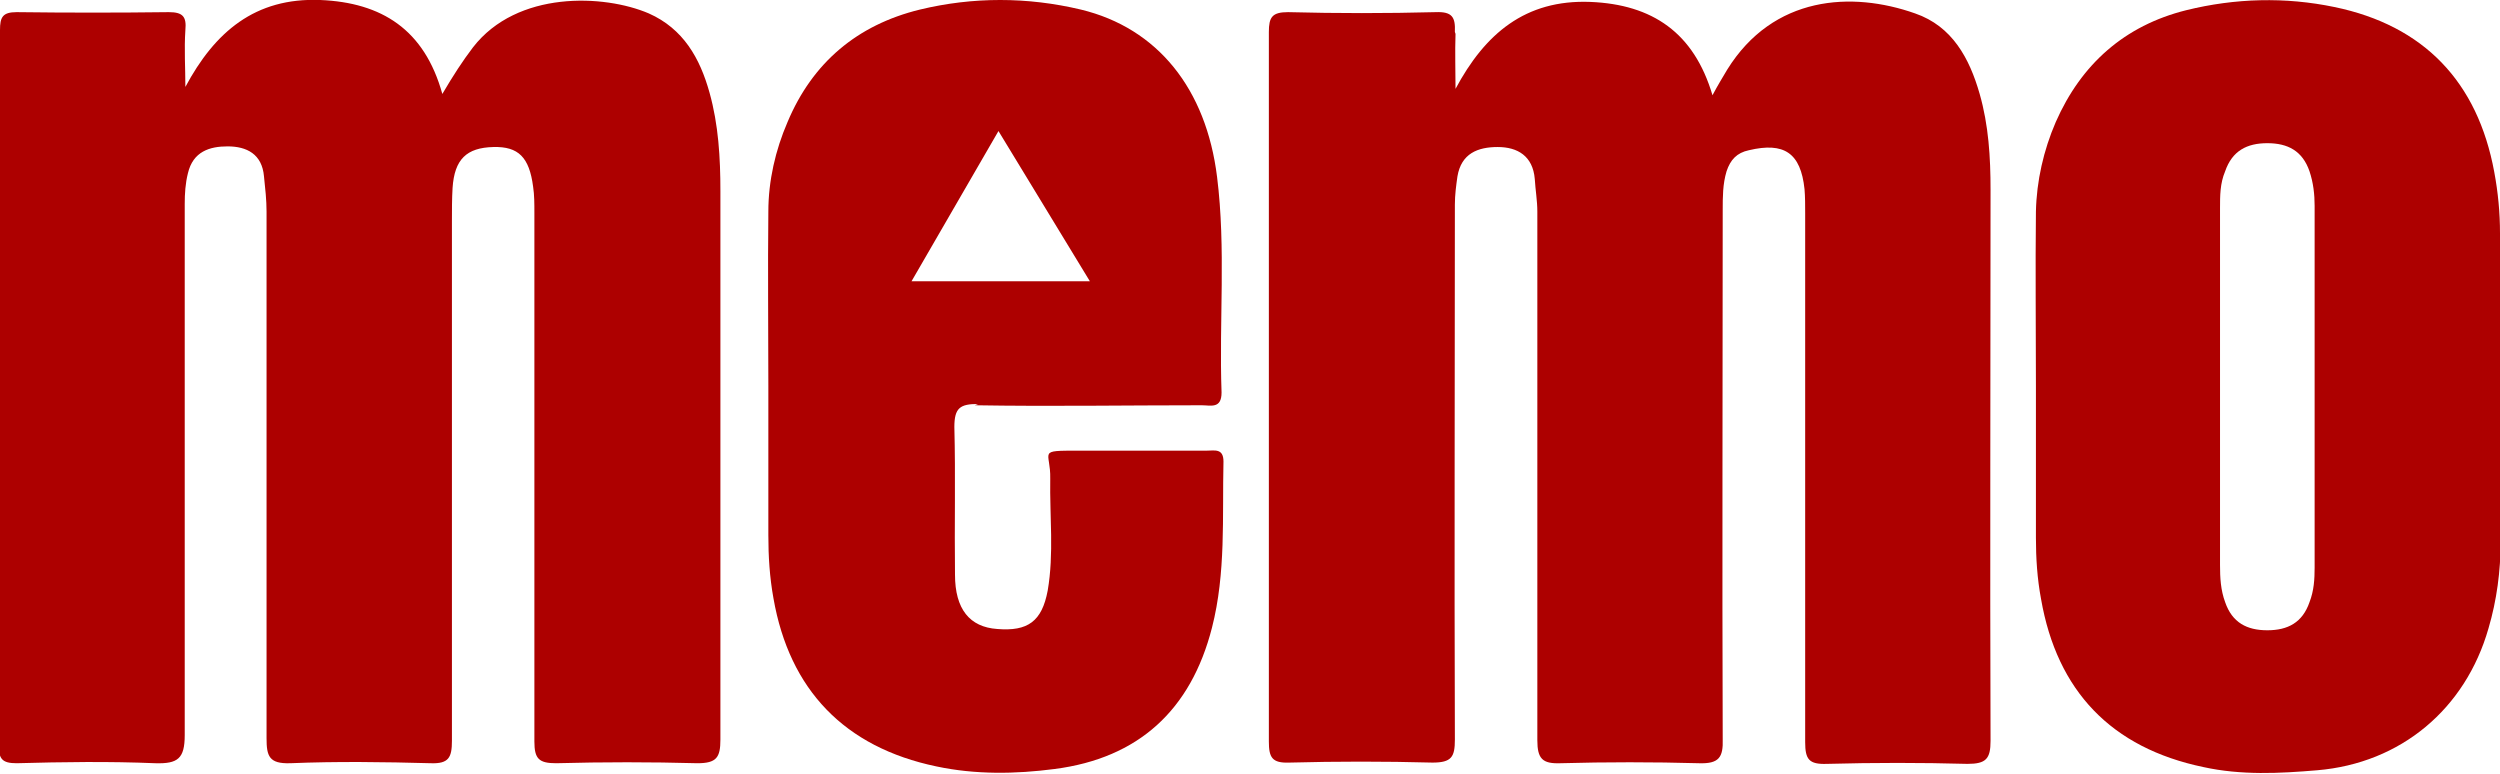
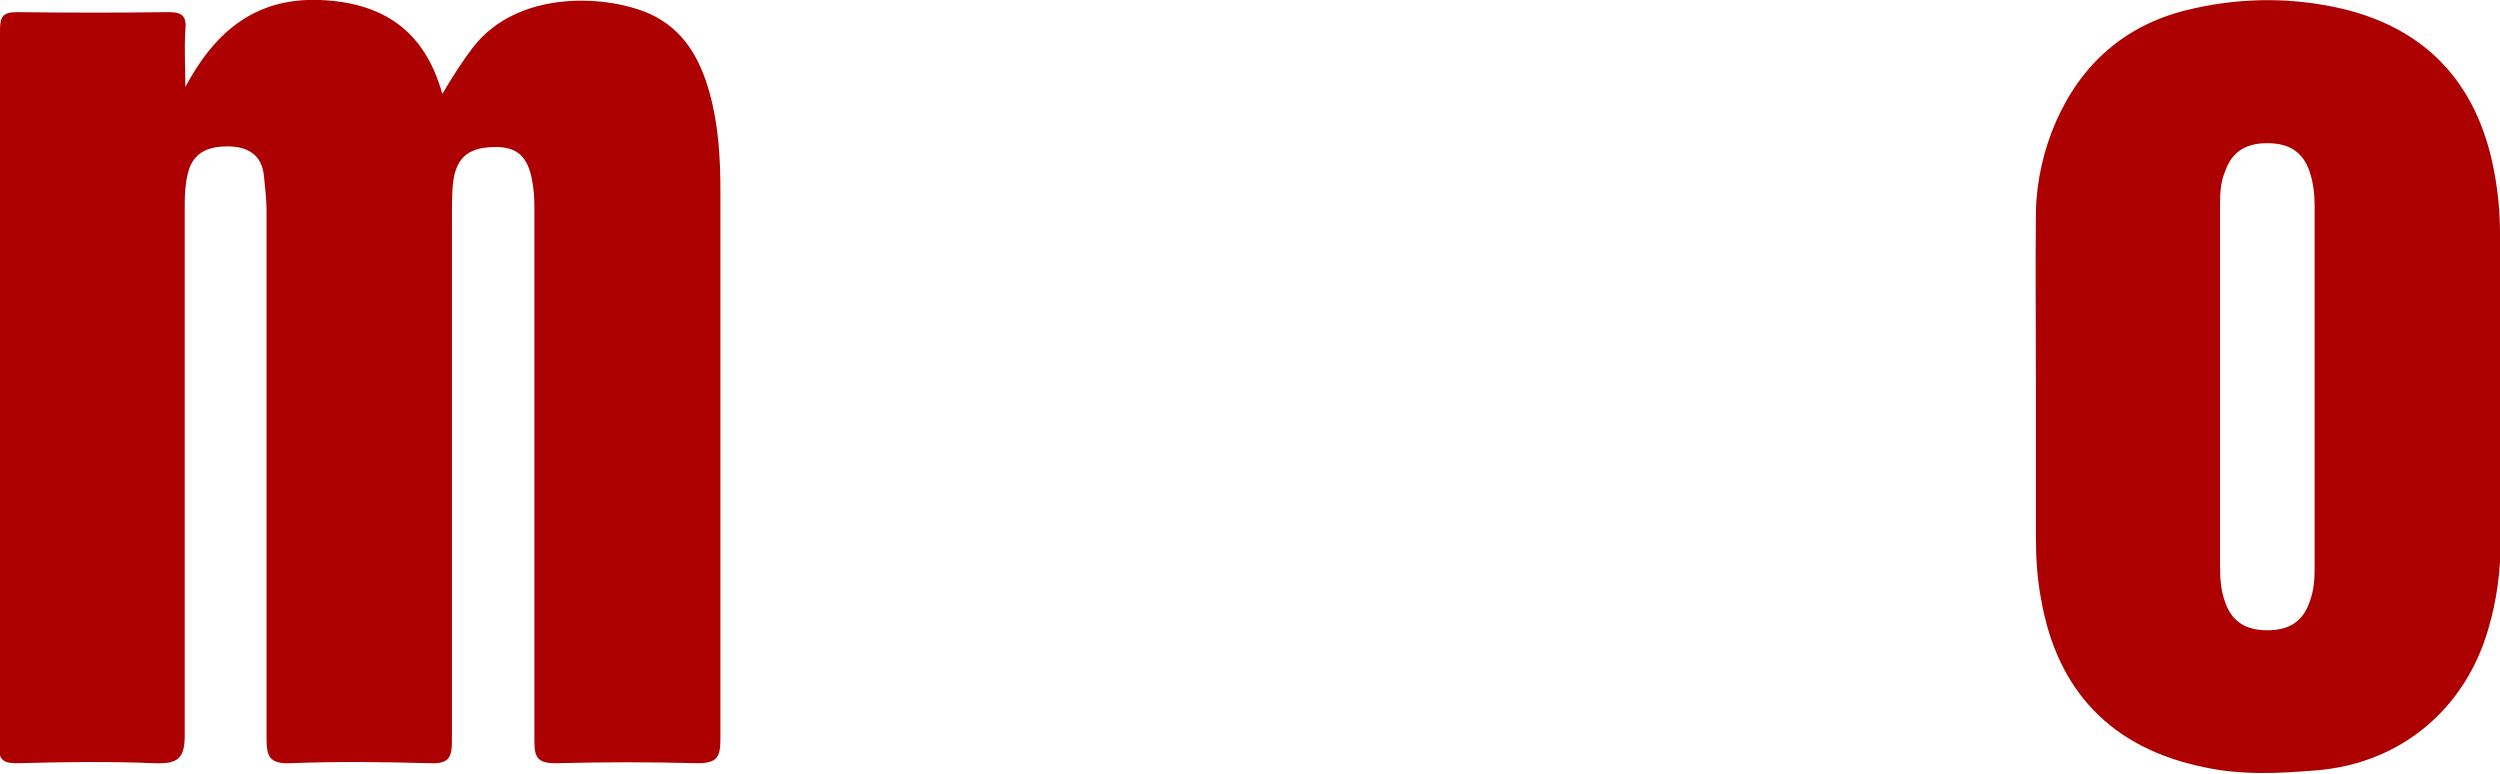
<svg xmlns="http://www.w3.org/2000/svg" id="_Слой_1" version="1.1" viewBox="0 0 391.1 121.1">
  <defs>
    <style> .st0 { fill: #ad0000; } </style>
  </defs>
  <path class="st0" d="M29,13.6C33.6,5,39.9-.4,50.1,0c9.6.4,16.3,4.6,19.1,14.7,1.7-2.9,3.2-5.2,4.8-7.3,6.9-8.9,20.5-8.3,27.5-5.3,5.4,2.4,8,7,9.5,12.4,1.4,5,1.7,10.2,1.7,15.4,0,28.6,0,57.2,0,85.8,0,2.8-.6,3.7-3.6,3.7-7.3-.2-14.7-.2-22.1,0-2.7,0-3.4-.7-3.4-3.4,0-27.6,0-55.1,0-82.7,0-1.4,0-2.8-.2-4.1-.6-4.6-2.3-6.3-6.2-6.2-4.2.1-6.1,1.9-6.4,6.4-.1,1.7-.1,3.4-.1,5.2,0,27.1,0,54.2,0,81.3,0,2.6-.5,3.6-3.3,3.5-7.3-.2-14.7-.3-22,0-3.3.1-3.7-1.1-3.7-3.9,0-27.5,0-54.9,0-82.4,0-1.8-.2-3.6-.4-5.5-.3-3.5-2.7-4.7-5.7-4.7-2.8,0-5.4.8-6.2,4.2-.4,1.6-.5,3.2-.5,4.8,0,27.7,0,55.4,0,83.1,0,3.7-1.1,4.5-4.6,4.4-7.2-.3-14.5-.2-21.7,0-2.3,0-2.8-.7-2.8-2.9C0,79.1,0,41.9,0,4.7,0,2.7.4,1.9,2.6,1.9c7.9.1,15.9.1,23.8,0,2.2,0,2.8.7,2.6,2.8-.2,3,0,6,0,8.9h0Z" />
-   <path class="st0" d="M227.6,5c.1-2.3-.4-3.2-3-3.1-7.7.2-15.4.2-23.1,0-2.5,0-3,.8-3,3.1,0,37,0,74,0,111,0,2.5.5,3.4,3.2,3.3,7.5-.2,14.9-.2,22.4,0,3,0,3.5-.9,3.5-3.6-.1-27.9,0-55.8,0-83.7,0-1.5.2-3,.4-4.4.6-3.6,3.2-4.6,6.3-4.6s5.5,1.4,5.8,5c.1,1.7.4,3.4.4,5.1,0,27.6,0,55.1,0,82.7,0,2.9.8,3.7,3.6,3.6,7.2-.2,14.5-.2,21.7,0,3.1.1,3.8-.9,3.7-3.8-.1-27.6,0-55.1,0-82.7,0-2.1,0-4.1.6-6.1.6-1.8,1.6-2.9,3.5-3.3,5.5-1.3,8.1.4,8.7,6.1.1,1.2.1,2.5.1,3.8,0,27.6,0,55.1,0,82.7,0,2.7.6,3.5,3.4,3.4,7.4-.2,14.7-.2,22,0,2.9,0,3.6-.8,3.6-3.6-.1-28.7,0-57.4,0-86.2,0-5.1-.3-10.1-1.7-15-1.6-5.6-4.3-10.6-10.1-12.6-9.9-3.5-22.2-2.8-29.4,8.8-.7,1.2-1.4,2.3-2.3,4-2.9-9.8-9.4-14.2-19.1-14.6-10.2-.4-16.5,5-21.1,13.6,0-2.9-.1-5.7,0-8.6h0Z" />
  <path class="st0" d="M362.1,88.8c0,1.8-.1,3.6-.8,5.4-1.1,3.2-3.4,4.4-6.6,4.4-3.2,0-5.5-1.2-6.6-4.4-.7-1.9-.8-3.8-.8-5.8v-55.8c0-2,0-3.9.8-5.8,1.1-3.2,3.4-4.4,6.6-4.4s5.5,1.2,6.6,4.4c.6,1.8.8,3.6.8,5.4v56.5h0ZM391.1,36.5c0-3.2-.3-6.4-.9-9.6-2.6-14.1-11-22.9-25-25.8-7.7-1.6-15.5-1.4-23.2.5-9.6,2.4-16.4,8.4-20.4,17.5-1.9,4.4-3,9.2-3.1,14-.1,9.1,0,18.1,0,27.2h0v23.8c0,3.2.2,6.4.8,9.6,2.5,14.4,11,23.3,25.4,26.3,5.9,1.3,11.9,1,17.8.5,13.1-1.1,23.2-9.6,26.8-22.2,1.3-4.4,1.9-9,1.9-13.6,0-16.1,0-32.2,0-48.2h0Z" />
-   <path class="st0" d="M142.6,44l13.6-23.5,14.3,23.5h-27.9,0ZM152.5,63.4c11.8.2,23.7,0,35.5,0,1.4,0,3.1.6,3.1-2-.4-11.2.7-22.5-.7-33.7-1.7-13.8-9.3-23.3-21.3-26.2-8.4-2-16.9-2-25.2,0-9.8,2.4-16.8,8.3-20.7,17.6-1.9,4.4-3,9.2-3,14-.1,9.1,0,18.2,0,27.2h0v23.4c0,3.3.2,6.6.8,9.9,2.5,14.3,11.1,23.3,25.5,26.3,6.1,1.3,12.4,1.2,18.5.4,13.1-1.7,21.3-9.2,24.6-22.1,2.2-8.6,1.6-17.3,1.8-26,0-2.1-1.4-1.7-2.6-1.7-6.7,0-13.3,0-20,0s-4.4,0-4.5,4.4c-.1,5.8.6,11.7-.4,17.5-.9,4.8-3.1,6.4-7.9,6-4.3-.3-6.6-3.1-6.6-8.5-.1-7.7.1-15.4-.1-23.1,0-3,.9-3.6,3.7-3.6h0Z" />
</svg>